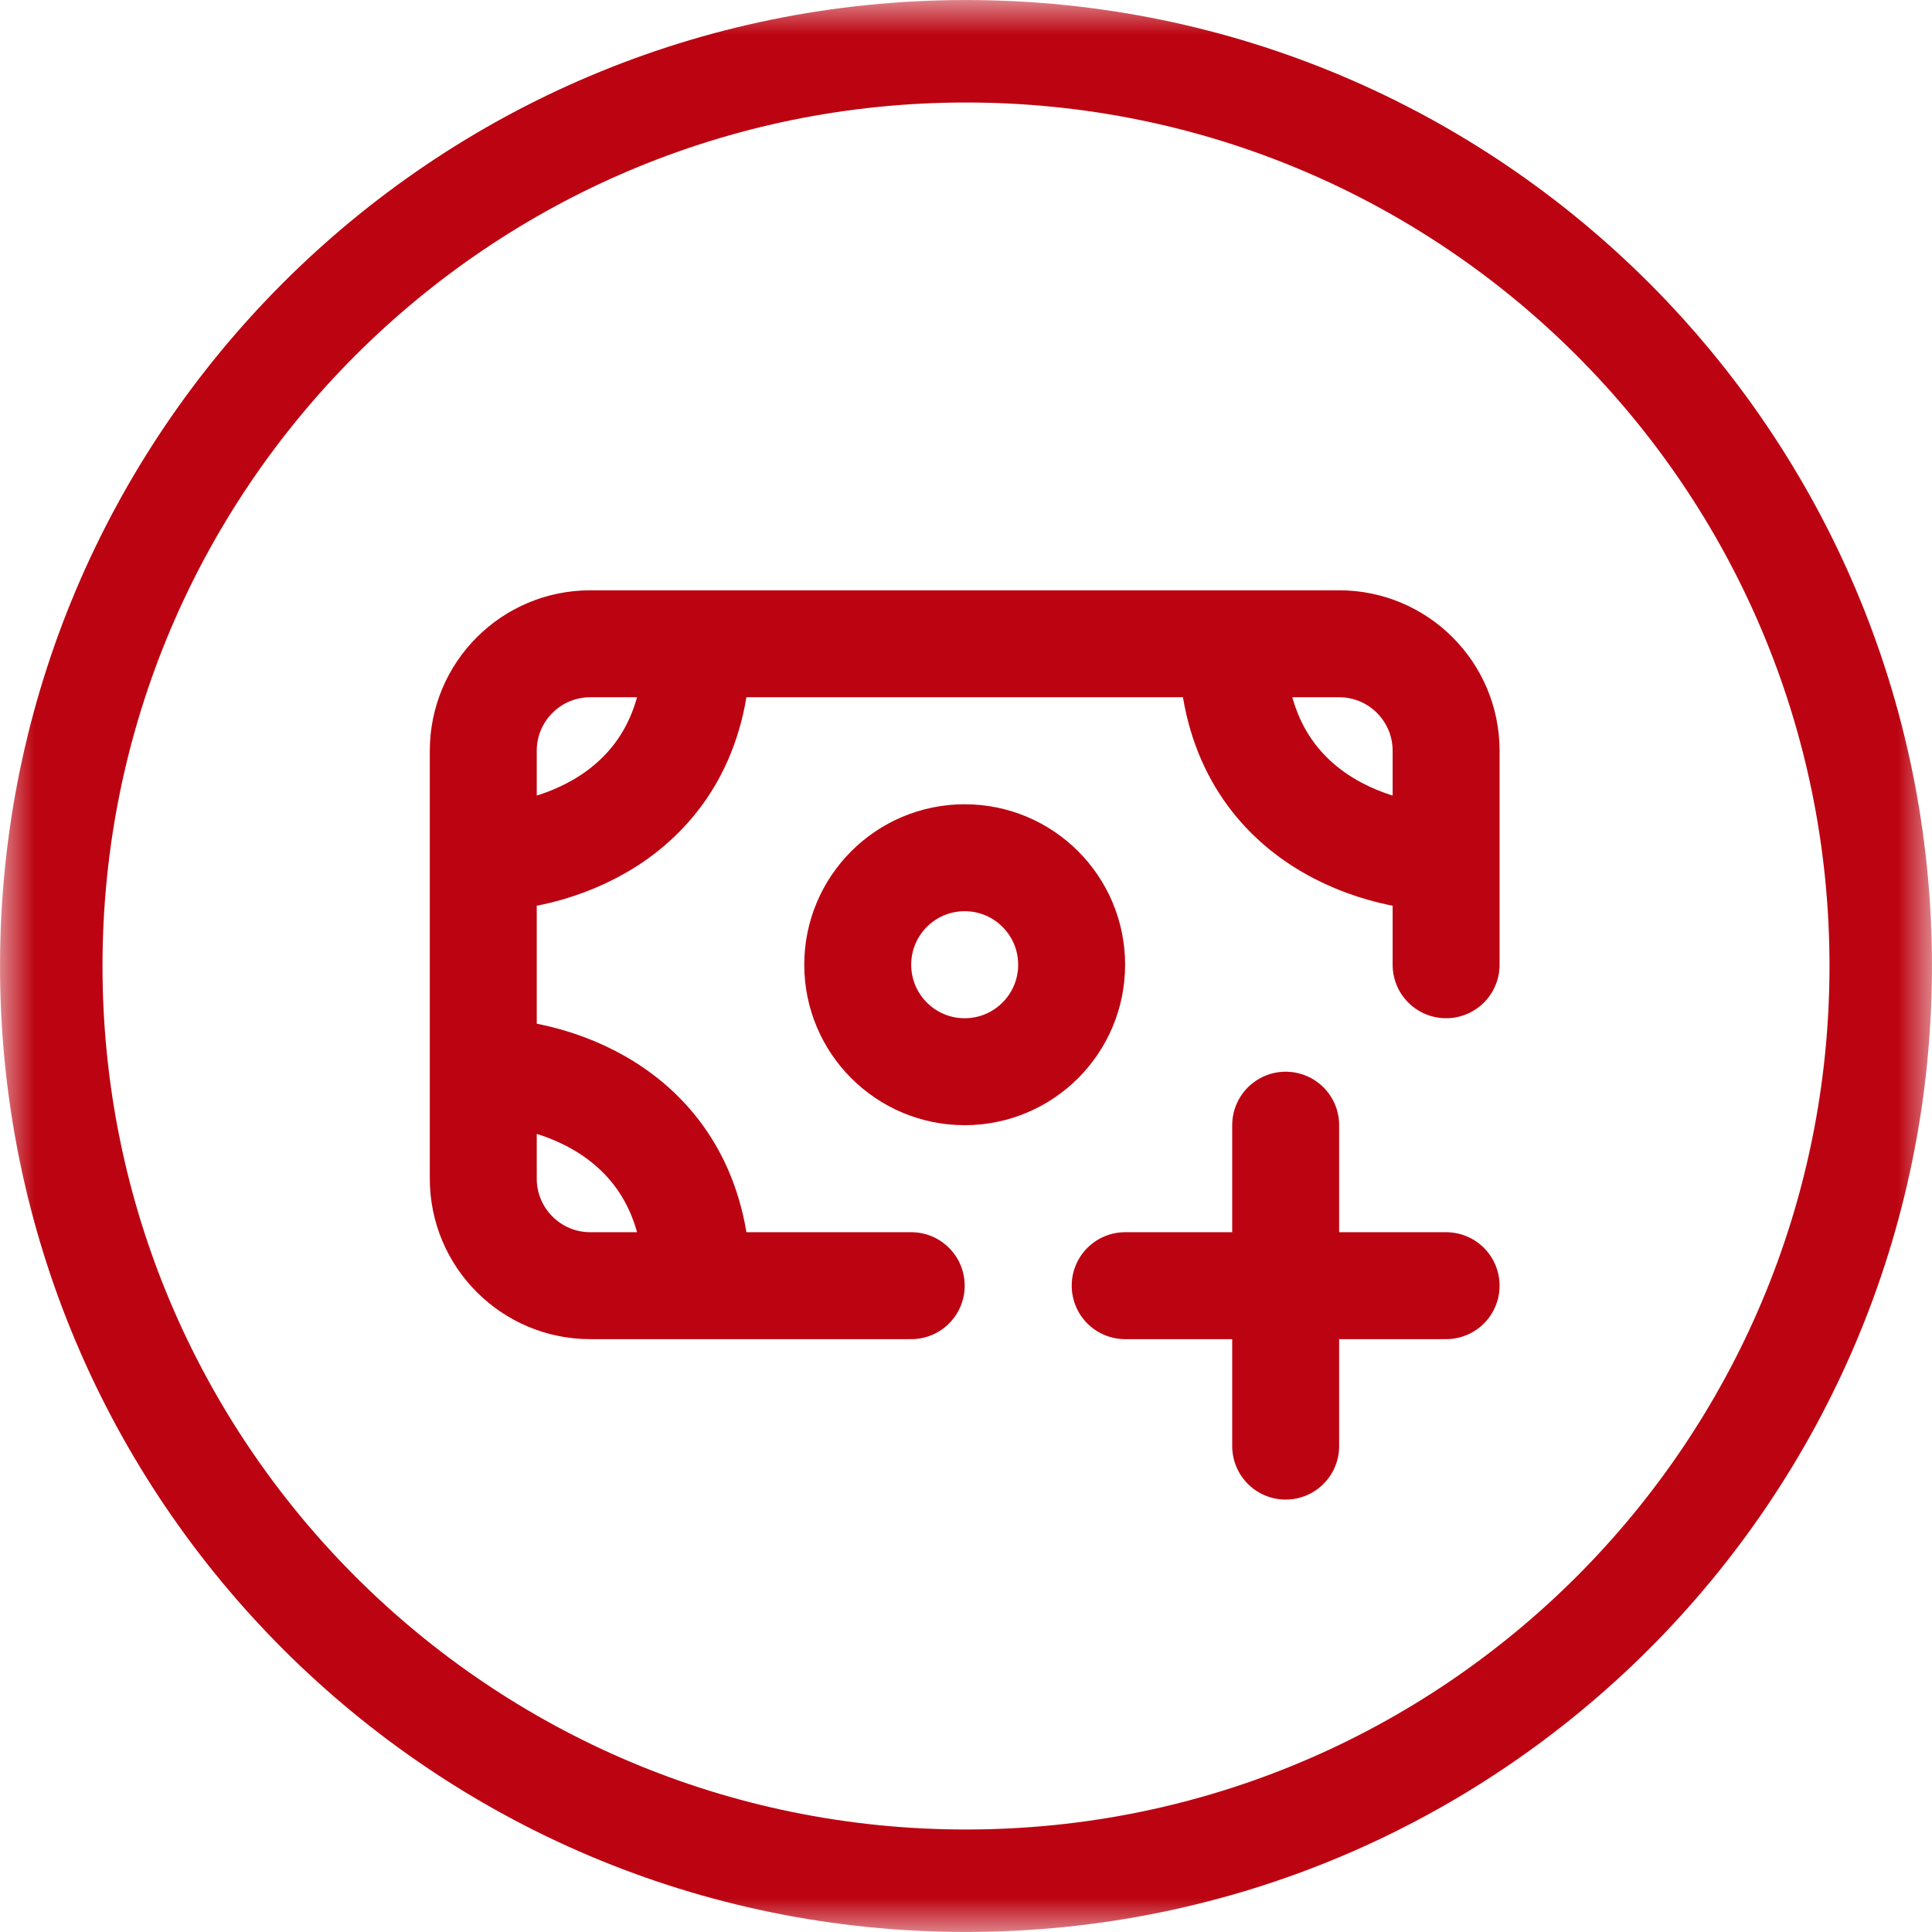
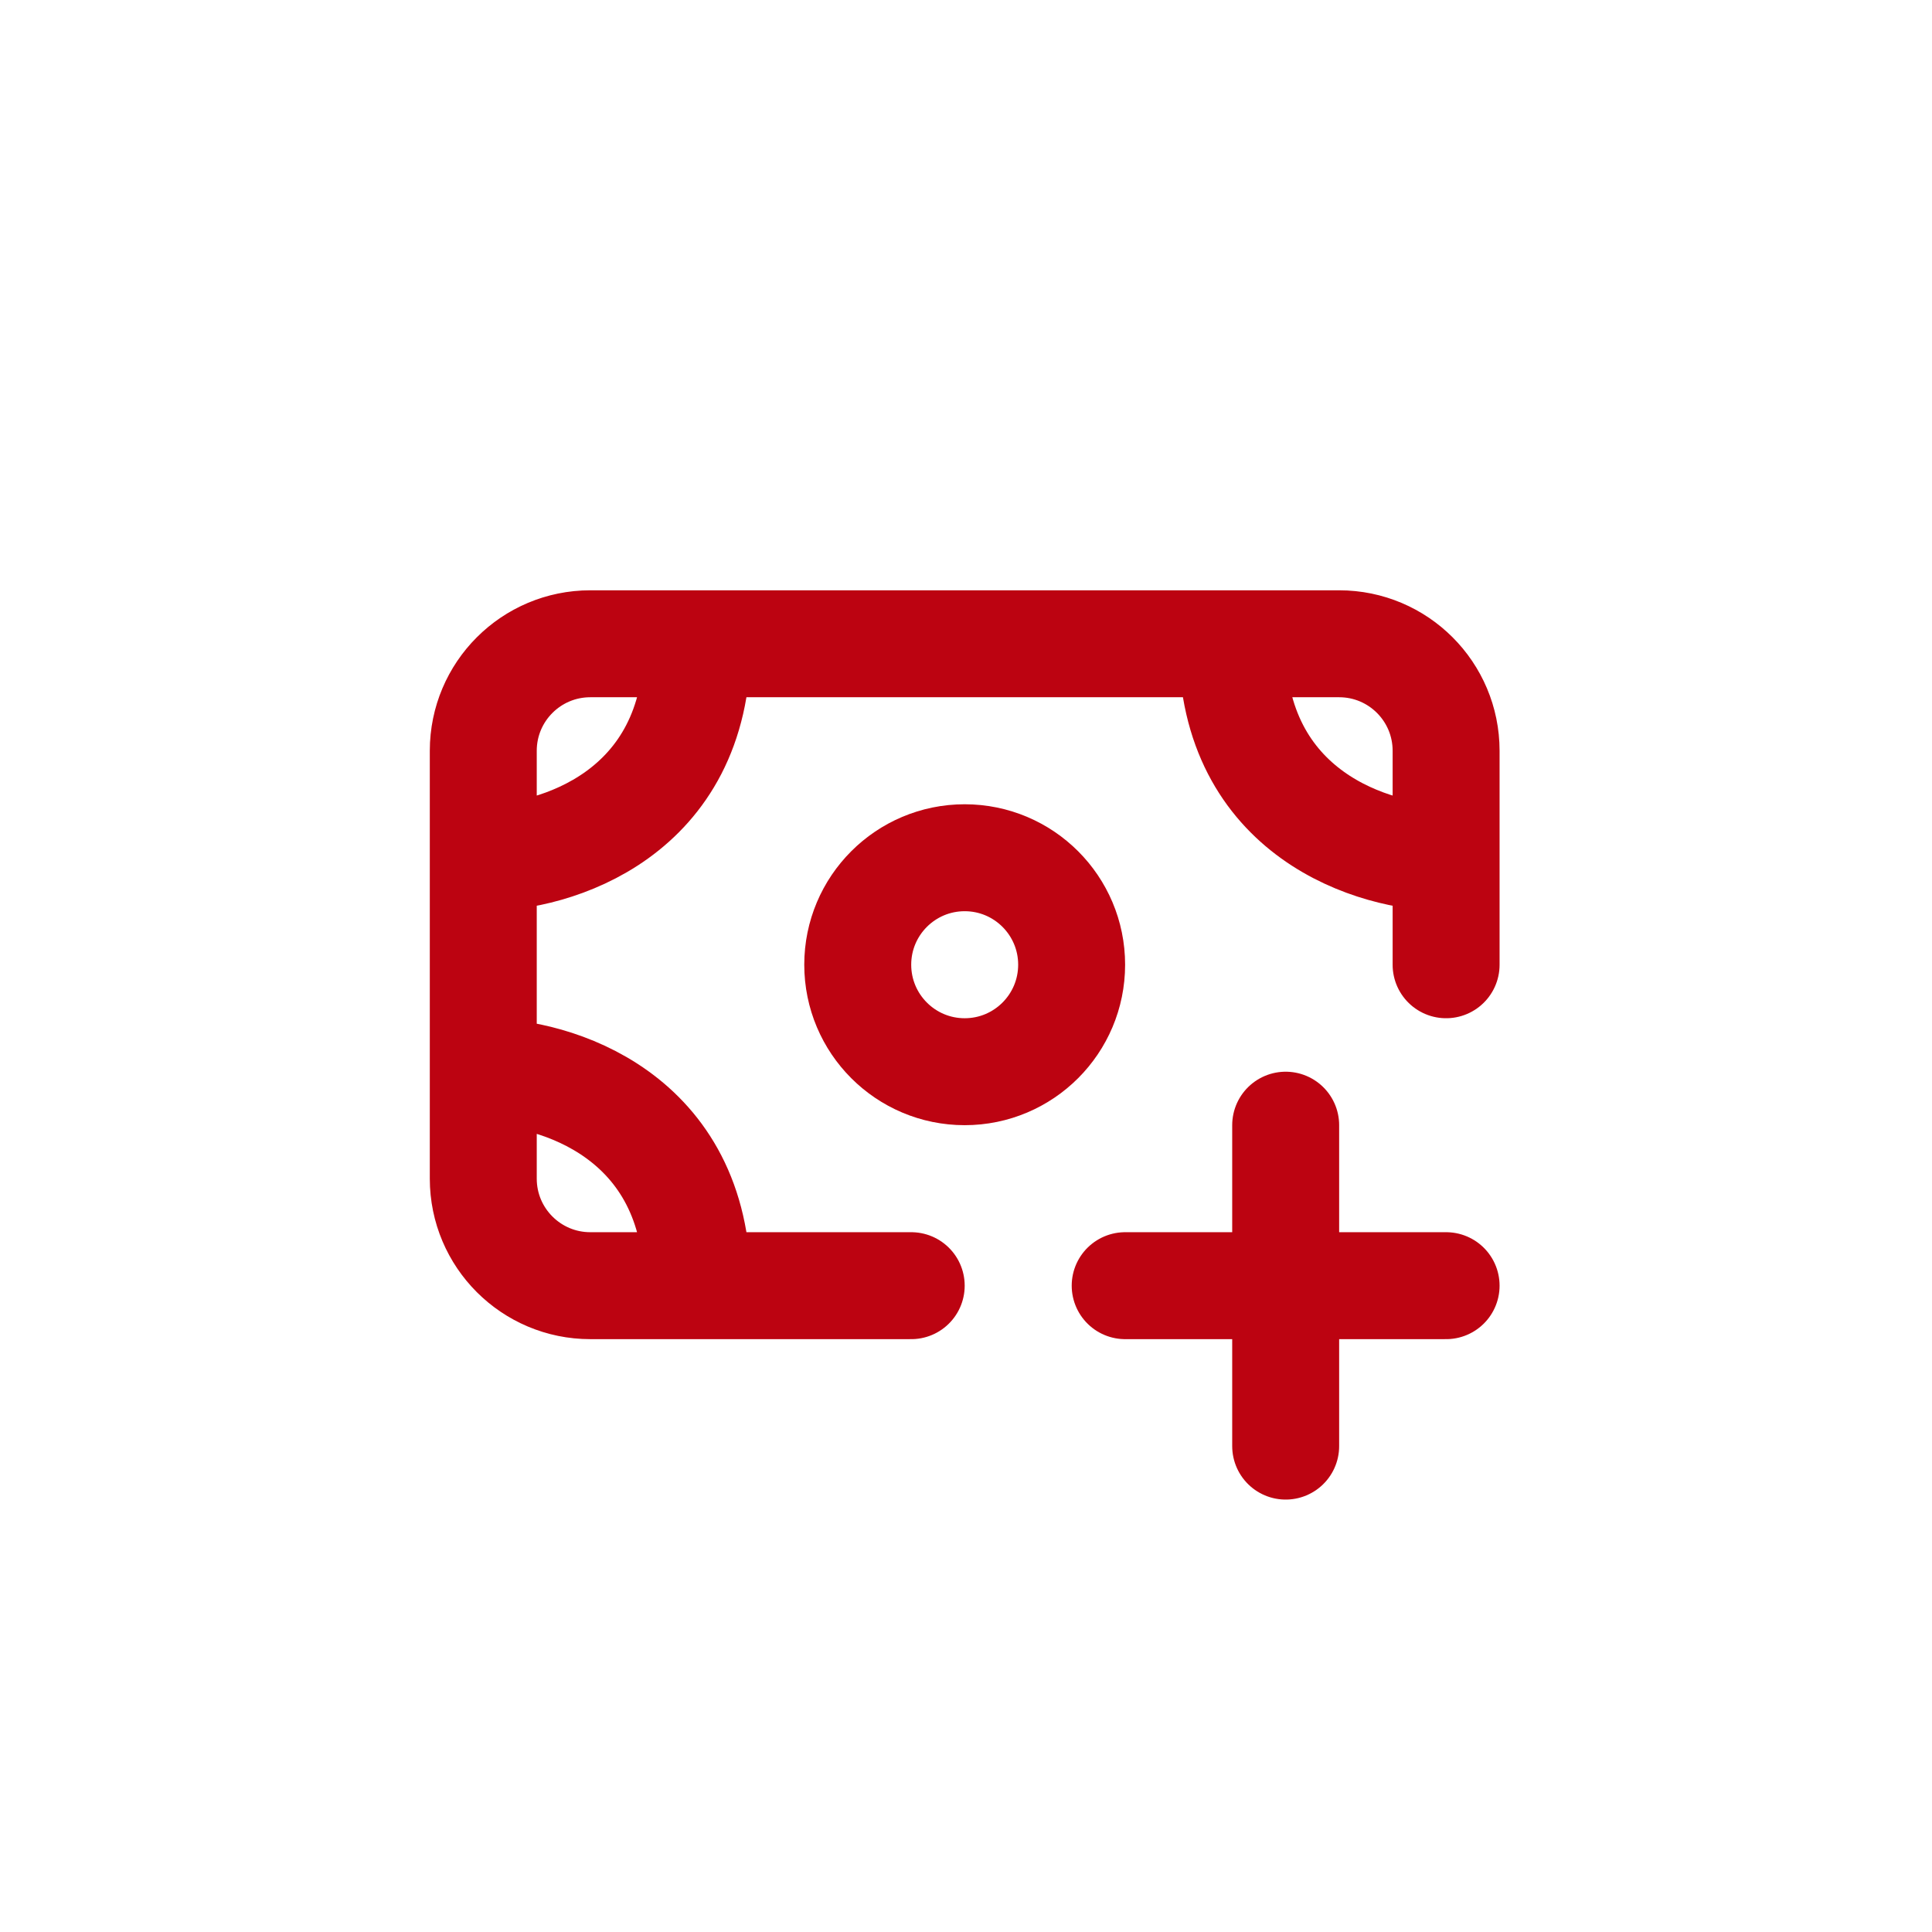
<svg xmlns="http://www.w3.org/2000/svg" width="28" height="28" viewBox="0 0 28 28" fill="none">
  <g clip-path="url(#clip0_7_836)">
    <mask id="mask0_7_836" style="mask-type:luminance" maskUnits="userSpaceOnUse" x="0" y="0" width="28" height="28">
      <path d="M28 0H0V28H28V0Z" fill="white" />
    </mask>
    <g mask="url(#mask0_7_836)">
-       <path d="M27.257 14C27.257 6.678 21.322 0.743 14 0.743C6.678 0.743 0.743 6.678 0.743 14C0.743 21.322 6.678 27.257 14 27.257C21.322 27.257 27.257 21.322 27.257 14Z" stroke="#BC0311" stroke-width="1.485" />
      <path d="M7.004 12.431V10.881C7.004 10.024 7.699 9.33 8.555 9.33H10.105M7.004 12.431C8.038 12.431 10.105 11.811 10.105 9.33M7.004 12.431V15.532M10.105 9.33H17.857M7.004 15.532V17.082C7.004 17.939 7.699 18.633 8.555 18.633H10.105M7.004 15.532C8.038 15.532 10.105 16.152 10.105 18.633M20.958 12.431V10.881C20.958 10.024 20.264 9.33 19.408 9.33H17.857M20.958 12.431C19.924 12.431 17.857 11.811 17.857 9.33M20.958 12.431V13.982M10.105 18.633H13.206" stroke="#BC0311" stroke-width="1.55" stroke-linecap="round" stroke-linejoin="round" />
      <path d="M13.981 15.532C14.837 15.532 15.531 14.838 15.531 13.981C15.531 13.125 14.837 12.431 13.981 12.431C13.125 12.431 12.431 13.125 12.431 13.981C12.431 14.838 13.125 15.532 13.981 15.532Z" stroke="#BC0311" stroke-width="1.55" stroke-linecap="round" stroke-linejoin="round" />
      <path d="M18.633 16.307V18.633M18.633 18.633V20.958M18.633 18.633H16.307M18.633 18.633H20.958" stroke="#BC0311" stroke-width="1.55" stroke-linecap="round" stroke-linejoin="round" />
    </g>
  </g>
  <defs>
    <clipPath id="clip0_7_836">
      <rect width="28" height="28" fill="white" />
    </clipPath>
  </defs>
</svg>